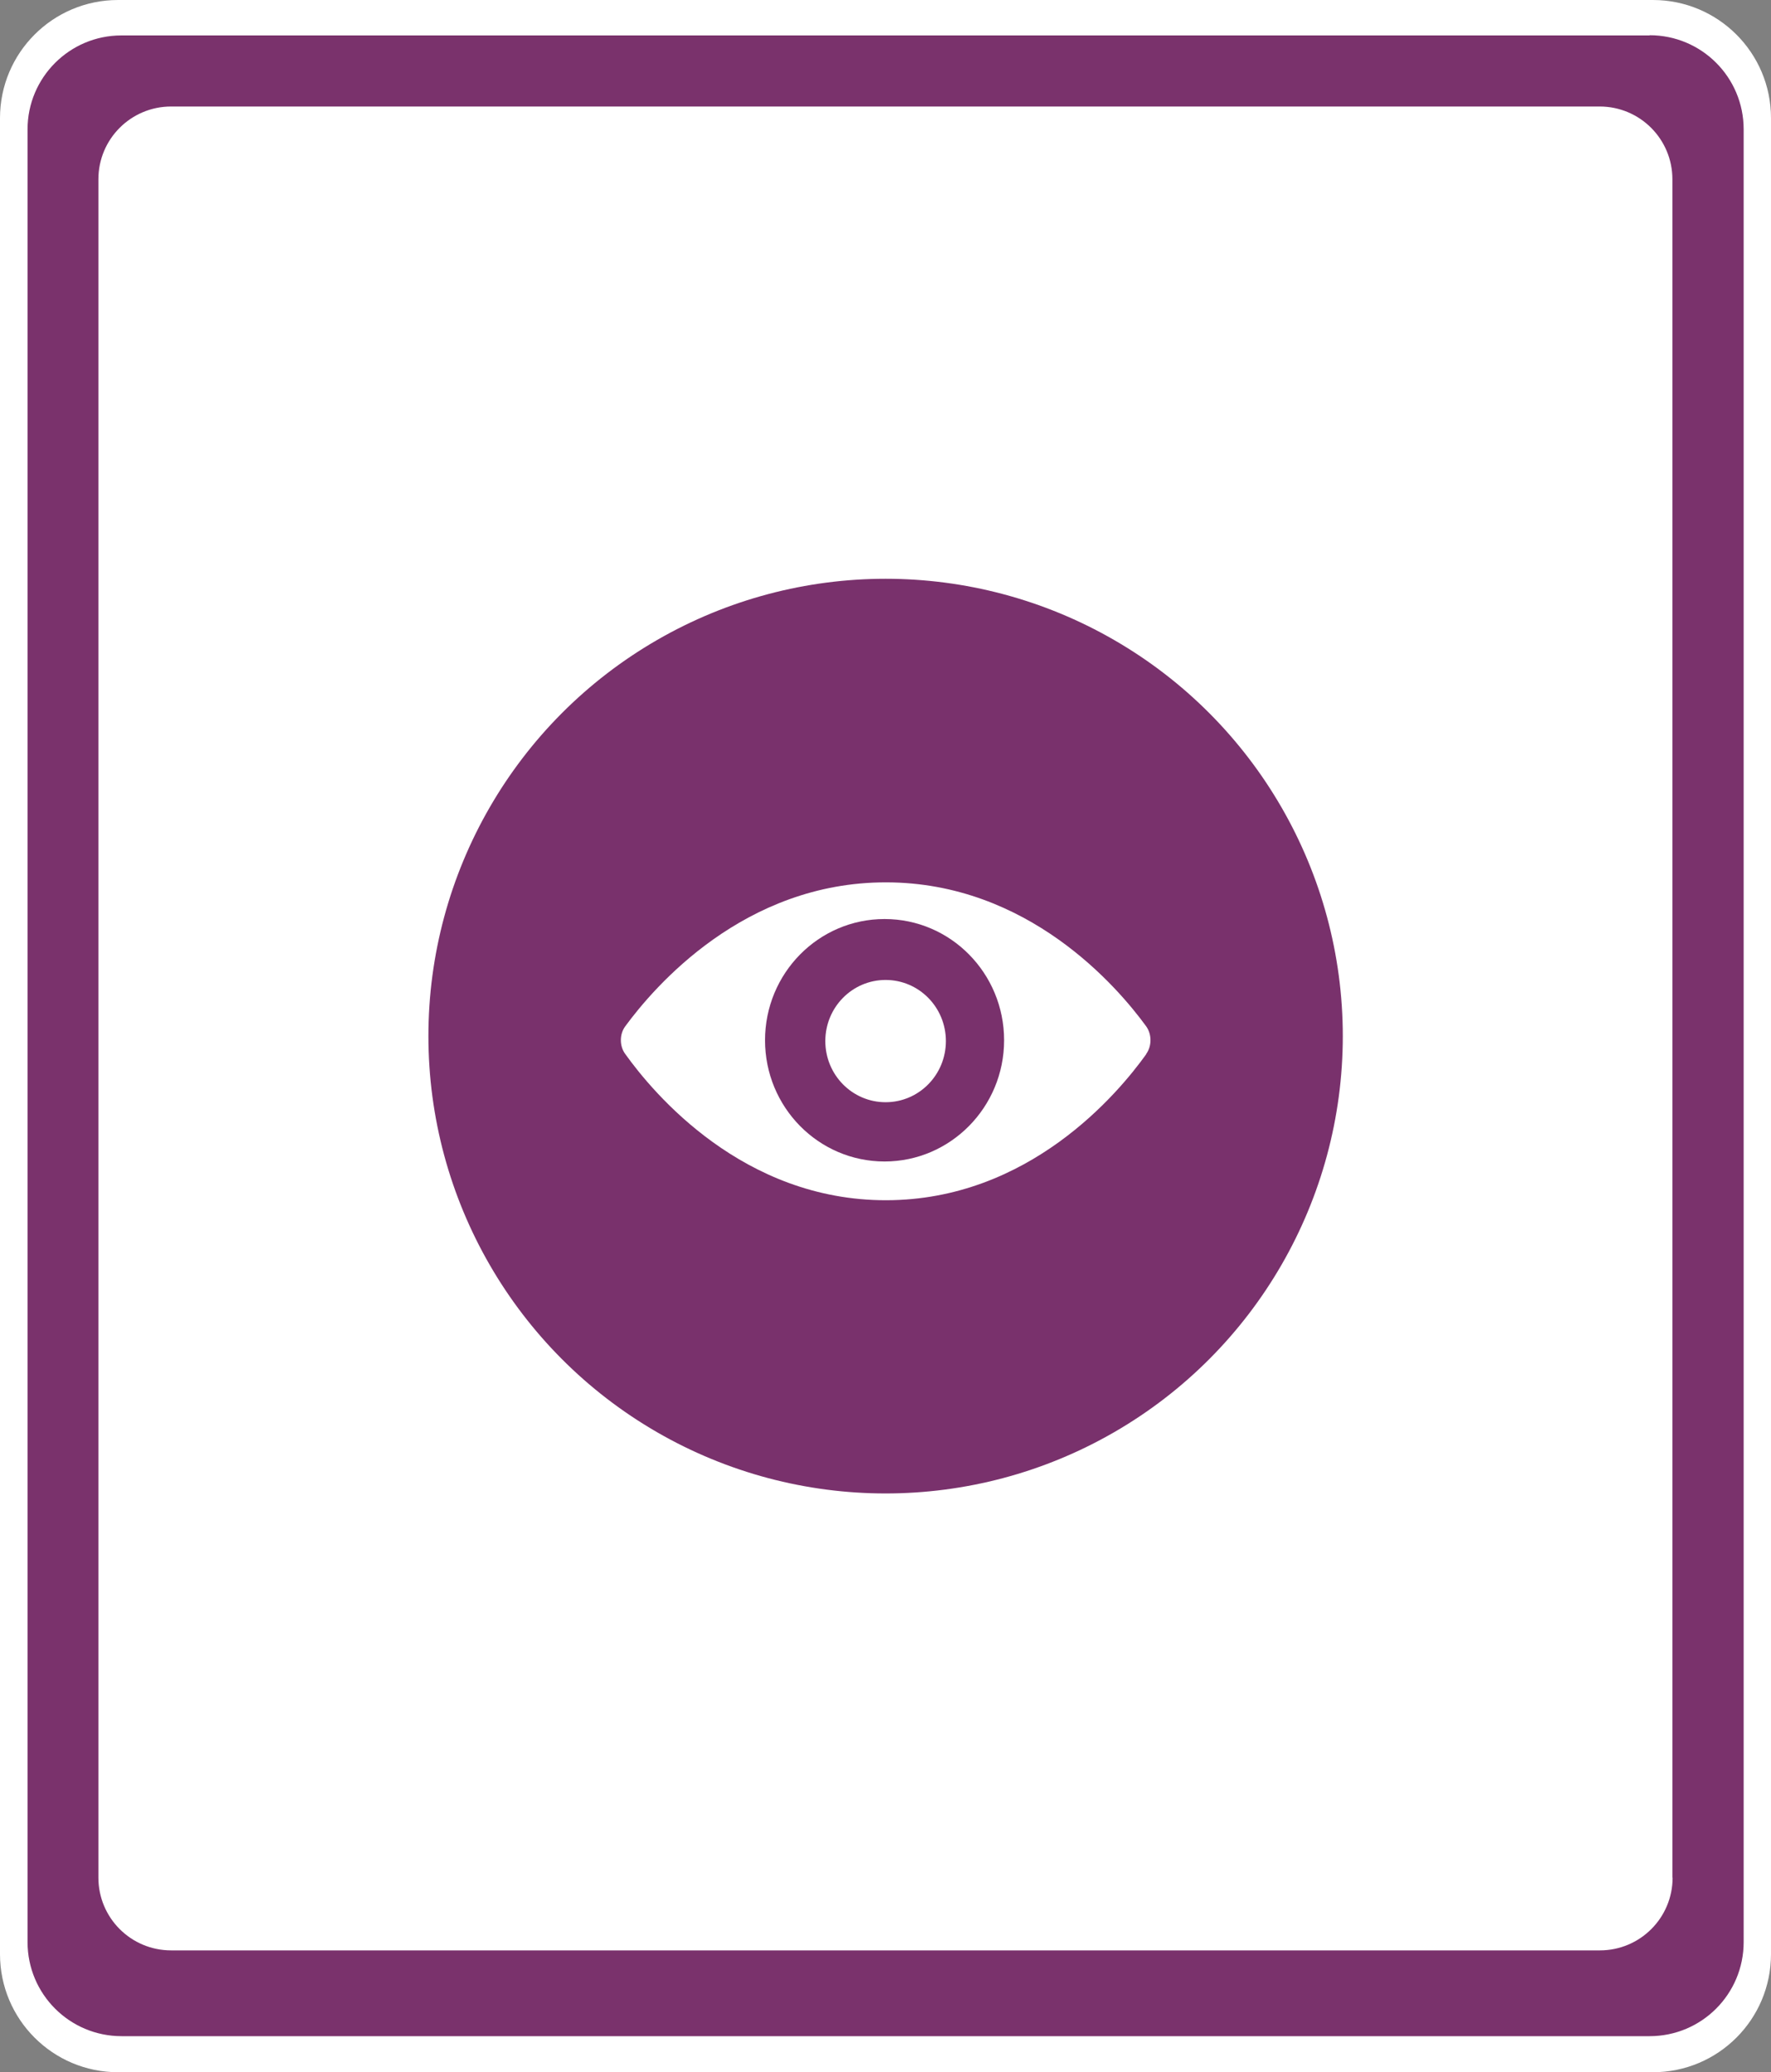
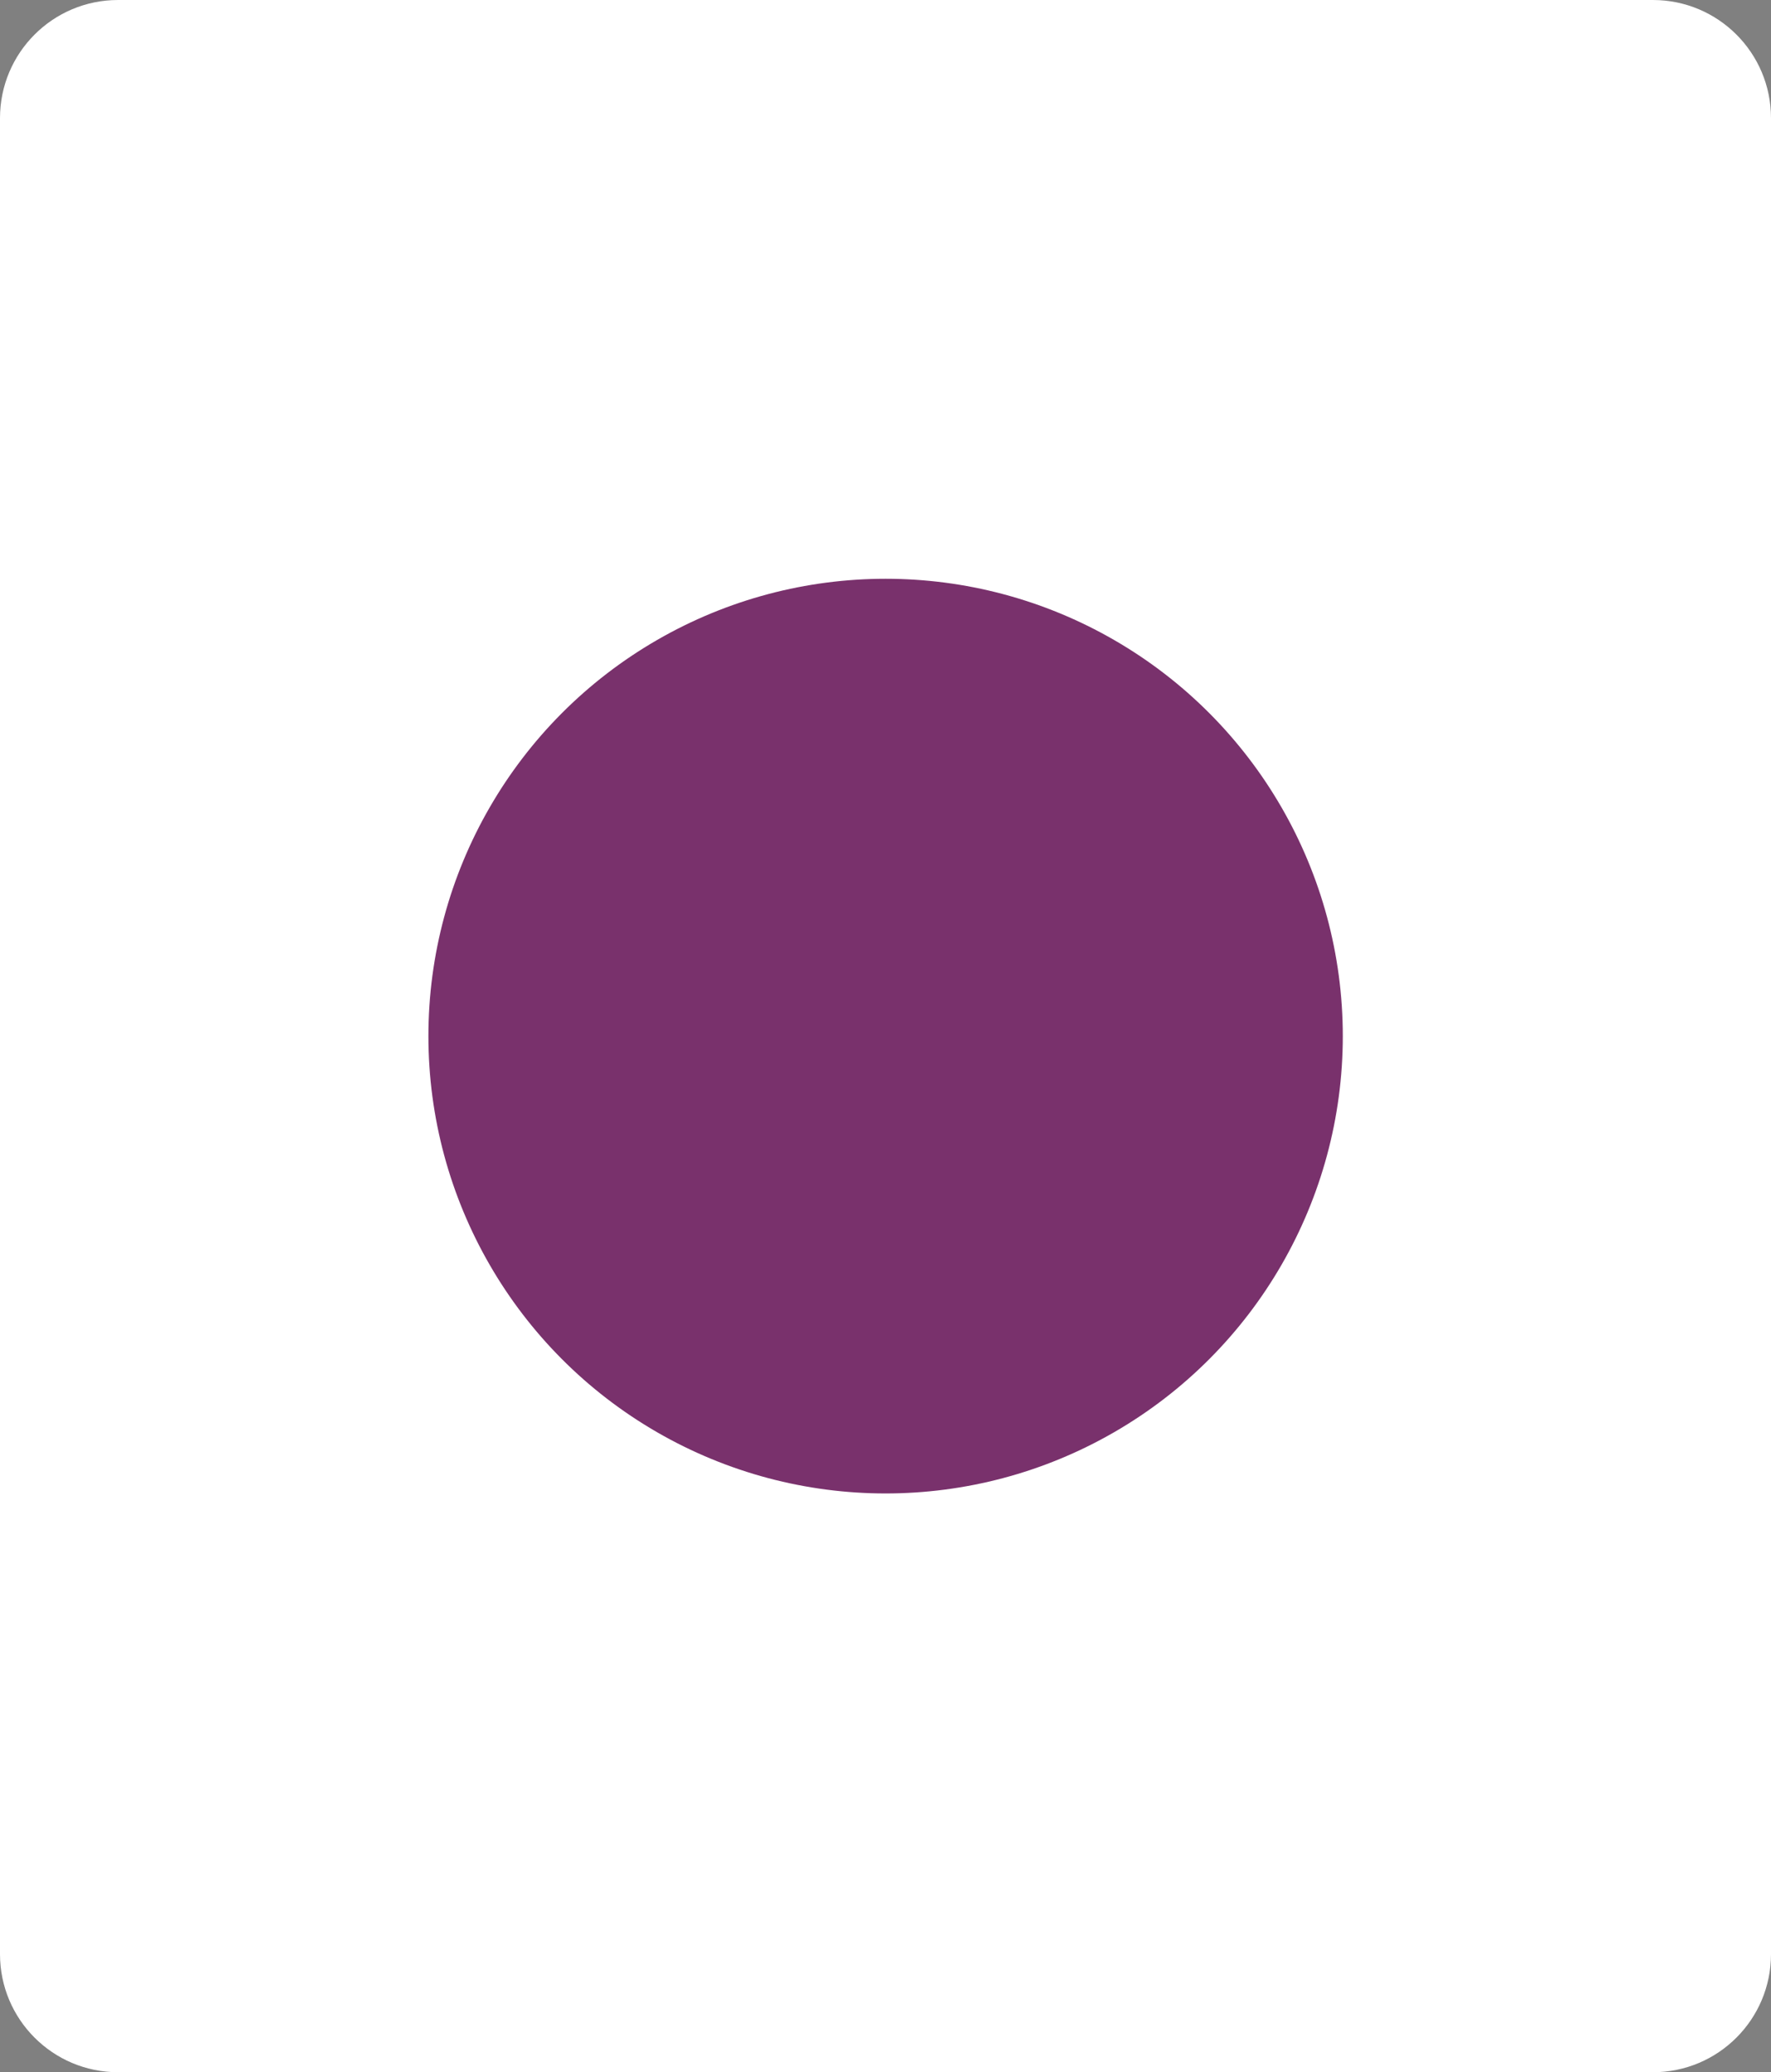
<svg xmlns="http://www.w3.org/2000/svg" id="uuid-adddc28d-f074-4ffb-a711-c2c0da25ca8a" data-name="Capa 1" viewBox="0 0 85.49 100">
  <rect x="0" y="0" width="85.49" height="100" fill="#808080" stroke="none" />
  <defs>
    <style>
      .uuid-7294c028-050d-43d6-8f09-8d5fafc3752b {
        fill: #79316c;
      }

      .uuid-b140bddb-c925-42f6-acf3-79cc2d5fa52f {
        fill: #7a326c;
      }

      .uuid-ce1f7c3e-7fd8-46c8-a84a-7445389ec672 {
        fill: #fff;
      }
    </style>
  </defs>
  <g>
    <path class="uuid-ce1f7c3e-7fd8-46c8-a84a-7445389ec672" d="M79.79,100H5.7C2.55,100,0,97.45,0,94.3V5.7C0,2.55,2.55,0,5.7,0h74.09c3.15,0,5.7,2.55,5.7,5.7v88.6c0,3.15-2.55,5.7-5.7,5.7" />
-     <path class="uuid-b140bddb-c925-42f6-acf3-79cc2d5fa52f" d="M80.74,90.61c0,1.94-1.57,3.51-3.51,3.51H8.26c-1.94,0-3.51-1.57-3.51-3.51V8.65c0-1.94,1.57-3.51,3.51-3.51h68.96c1.94,0,3.51,1.57,3.51,3.51v81.96ZM79.63,1.71H5.86C3.36,1.71,1.33,3.74,1.33,6.24v87.48c0,2.51,2.03,4.54,4.54,4.54h73.76c2.51,0,4.54-2.03,4.54-4.54V6.24c0-2.51-2.03-4.54-4.54-4.54" />
  </g>
  <g>
    <circle class="uuid-7294c028-050d-43d6-8f09-8d5fafc3752b" cx="42.75" cy="50" r="22.07" />
    <g>
-       <path class="uuid-ce1f7c3e-7fd8-46c8-a84a-7445389ec672" d="M55.33,50.86c.28-.39.27-.95,0-1.33-1.39-1.91-5.7-6.94-12.55-6.95-6.87-.01-11.2,5.04-12.6,6.95-.28.38-.28.95,0,1.33,1.38,1.93,5.7,7.07,12.6,7.06,6.88-.01,11.18-5.13,12.56-7.06Z" />
-       <path class="uuid-7294c028-050d-43d6-8f09-8d5fafc3752b" d="M42.7,56.05c3.18,0,5.77-2.62,5.77-5.85s-2.58-5.85-5.77-5.85-5.77,2.62-5.77,5.85,2.58,5.85,5.77,5.85Z" />
-       <path class="uuid-ce1f7c3e-7fd8-46c8-a84a-7445389ec672" d="M42.75,53.19c1.61,0,2.91-1.32,2.91-2.95s-1.3-2.95-2.91-2.95-2.91,1.32-2.91,2.95,1.3,2.95,2.91,2.95Z" />
-     </g>
+       </g>
  </g>
</svg>